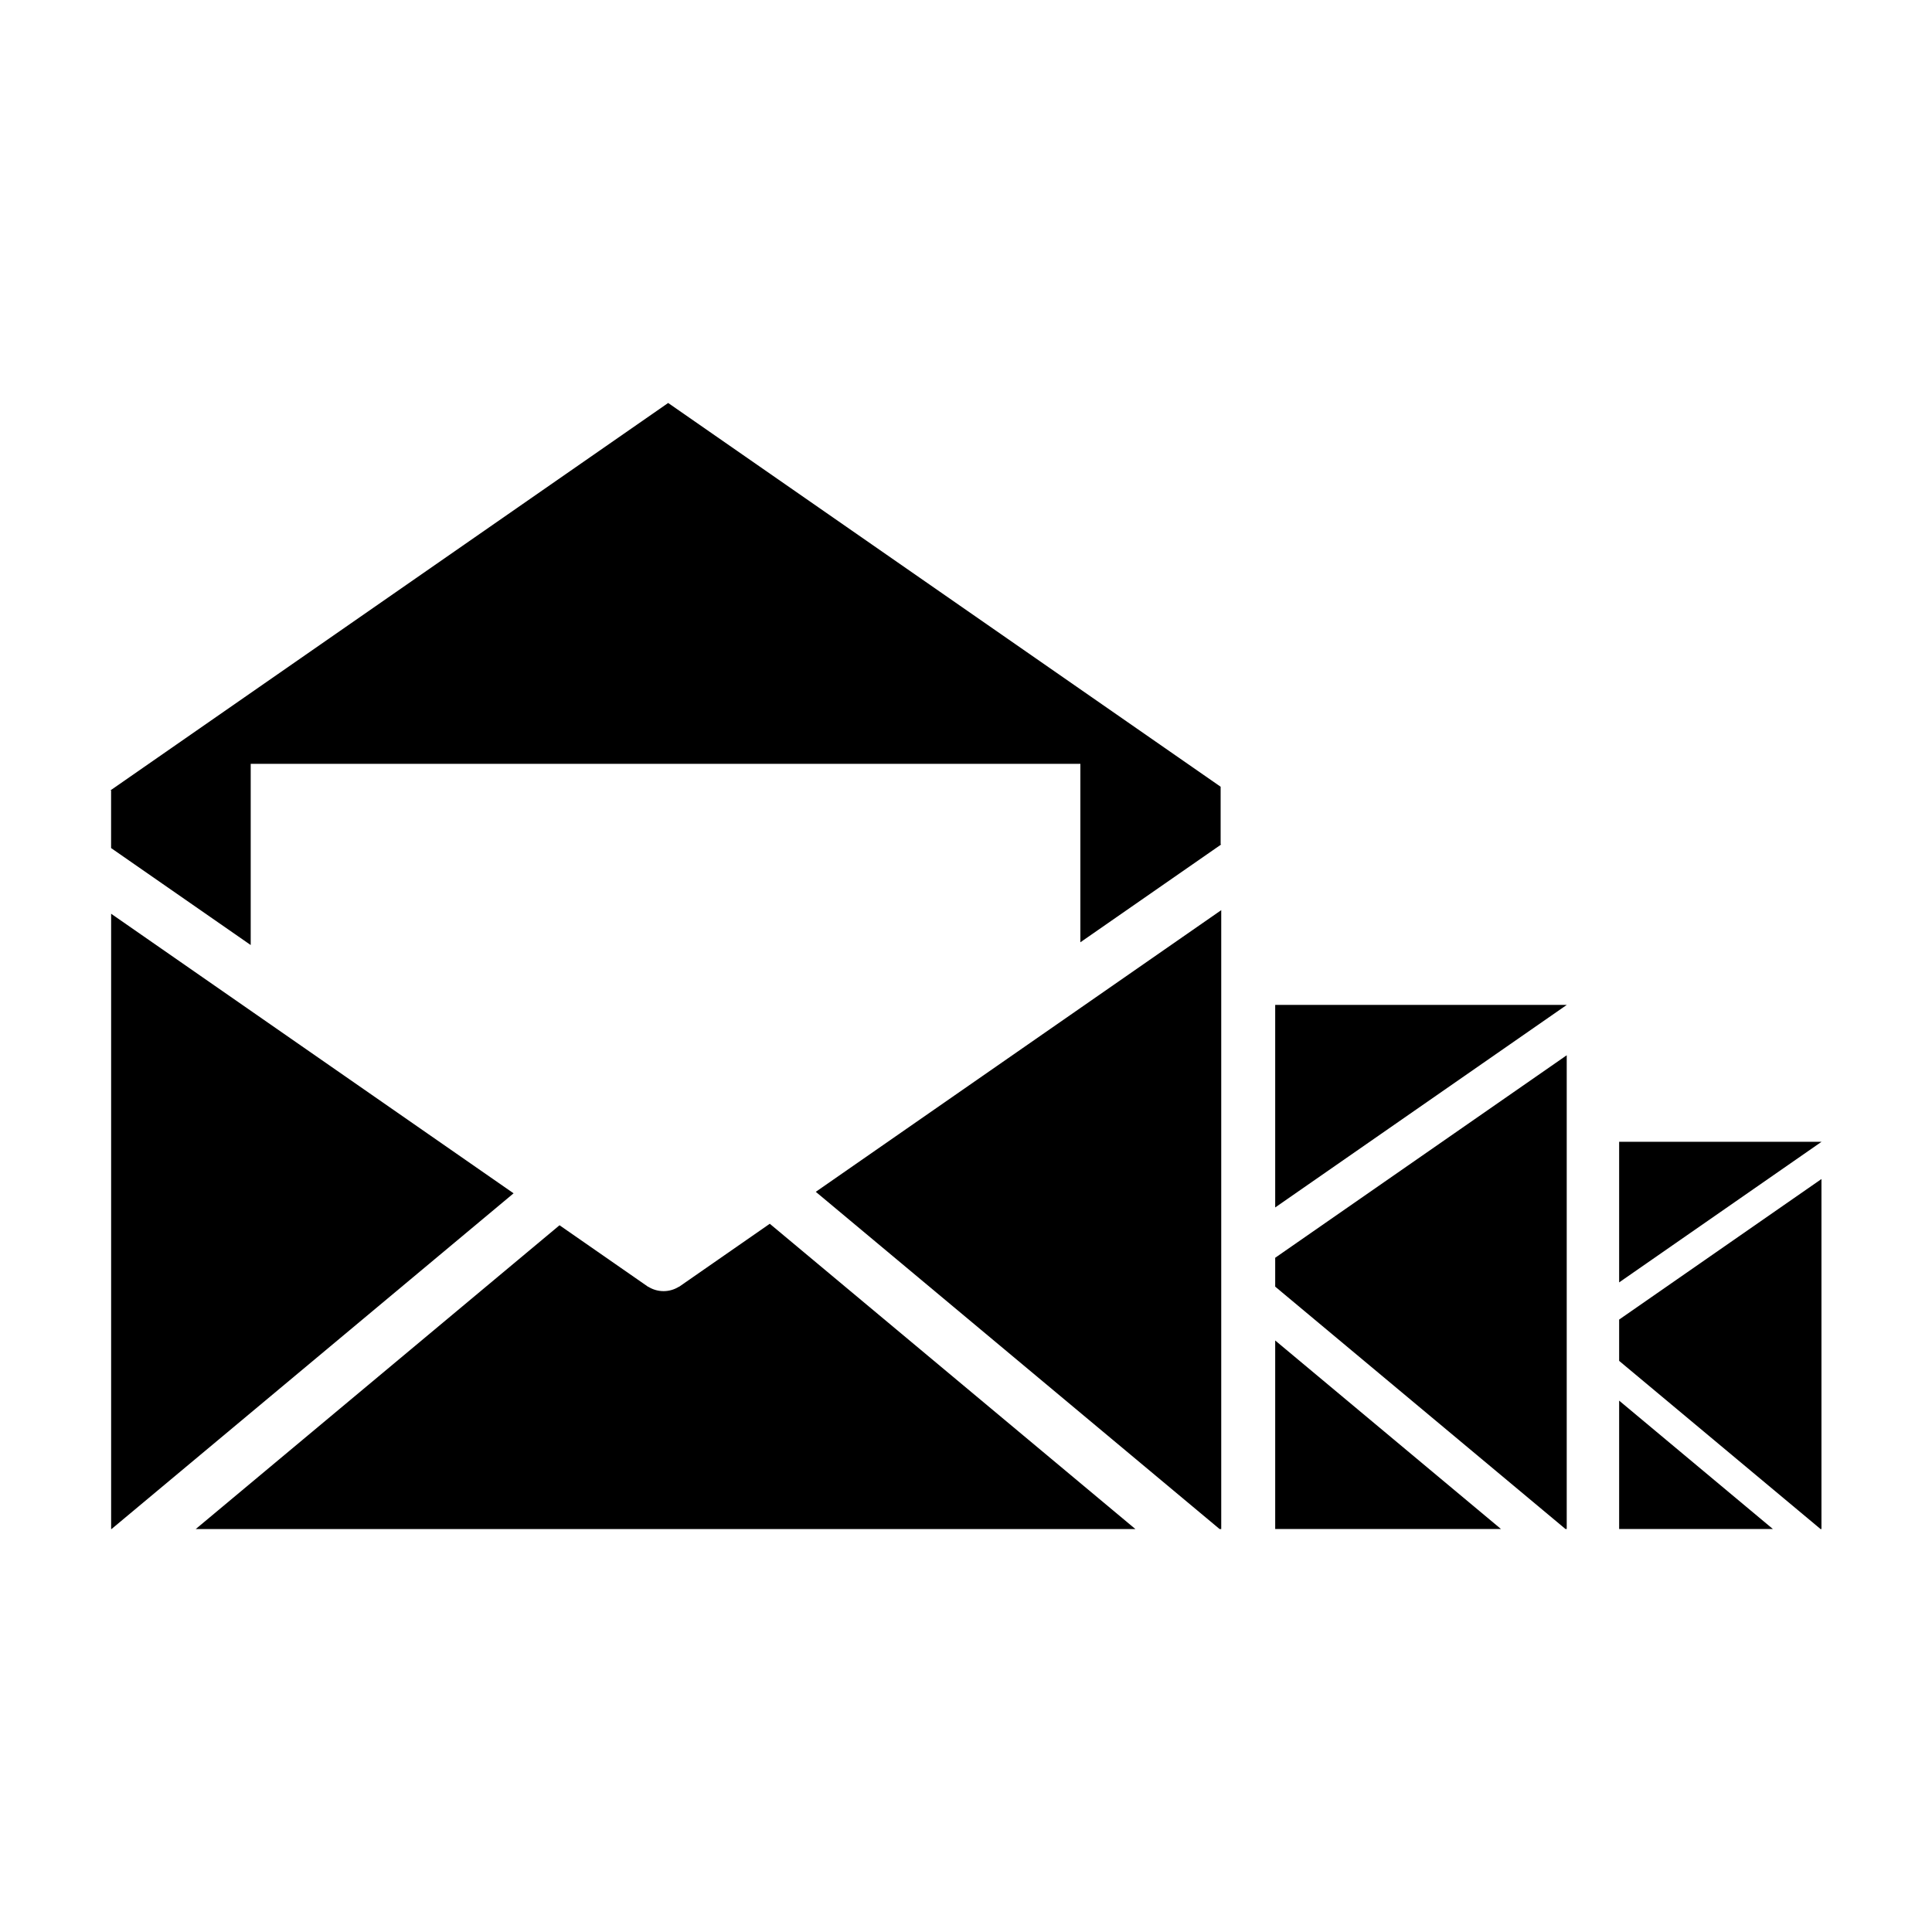
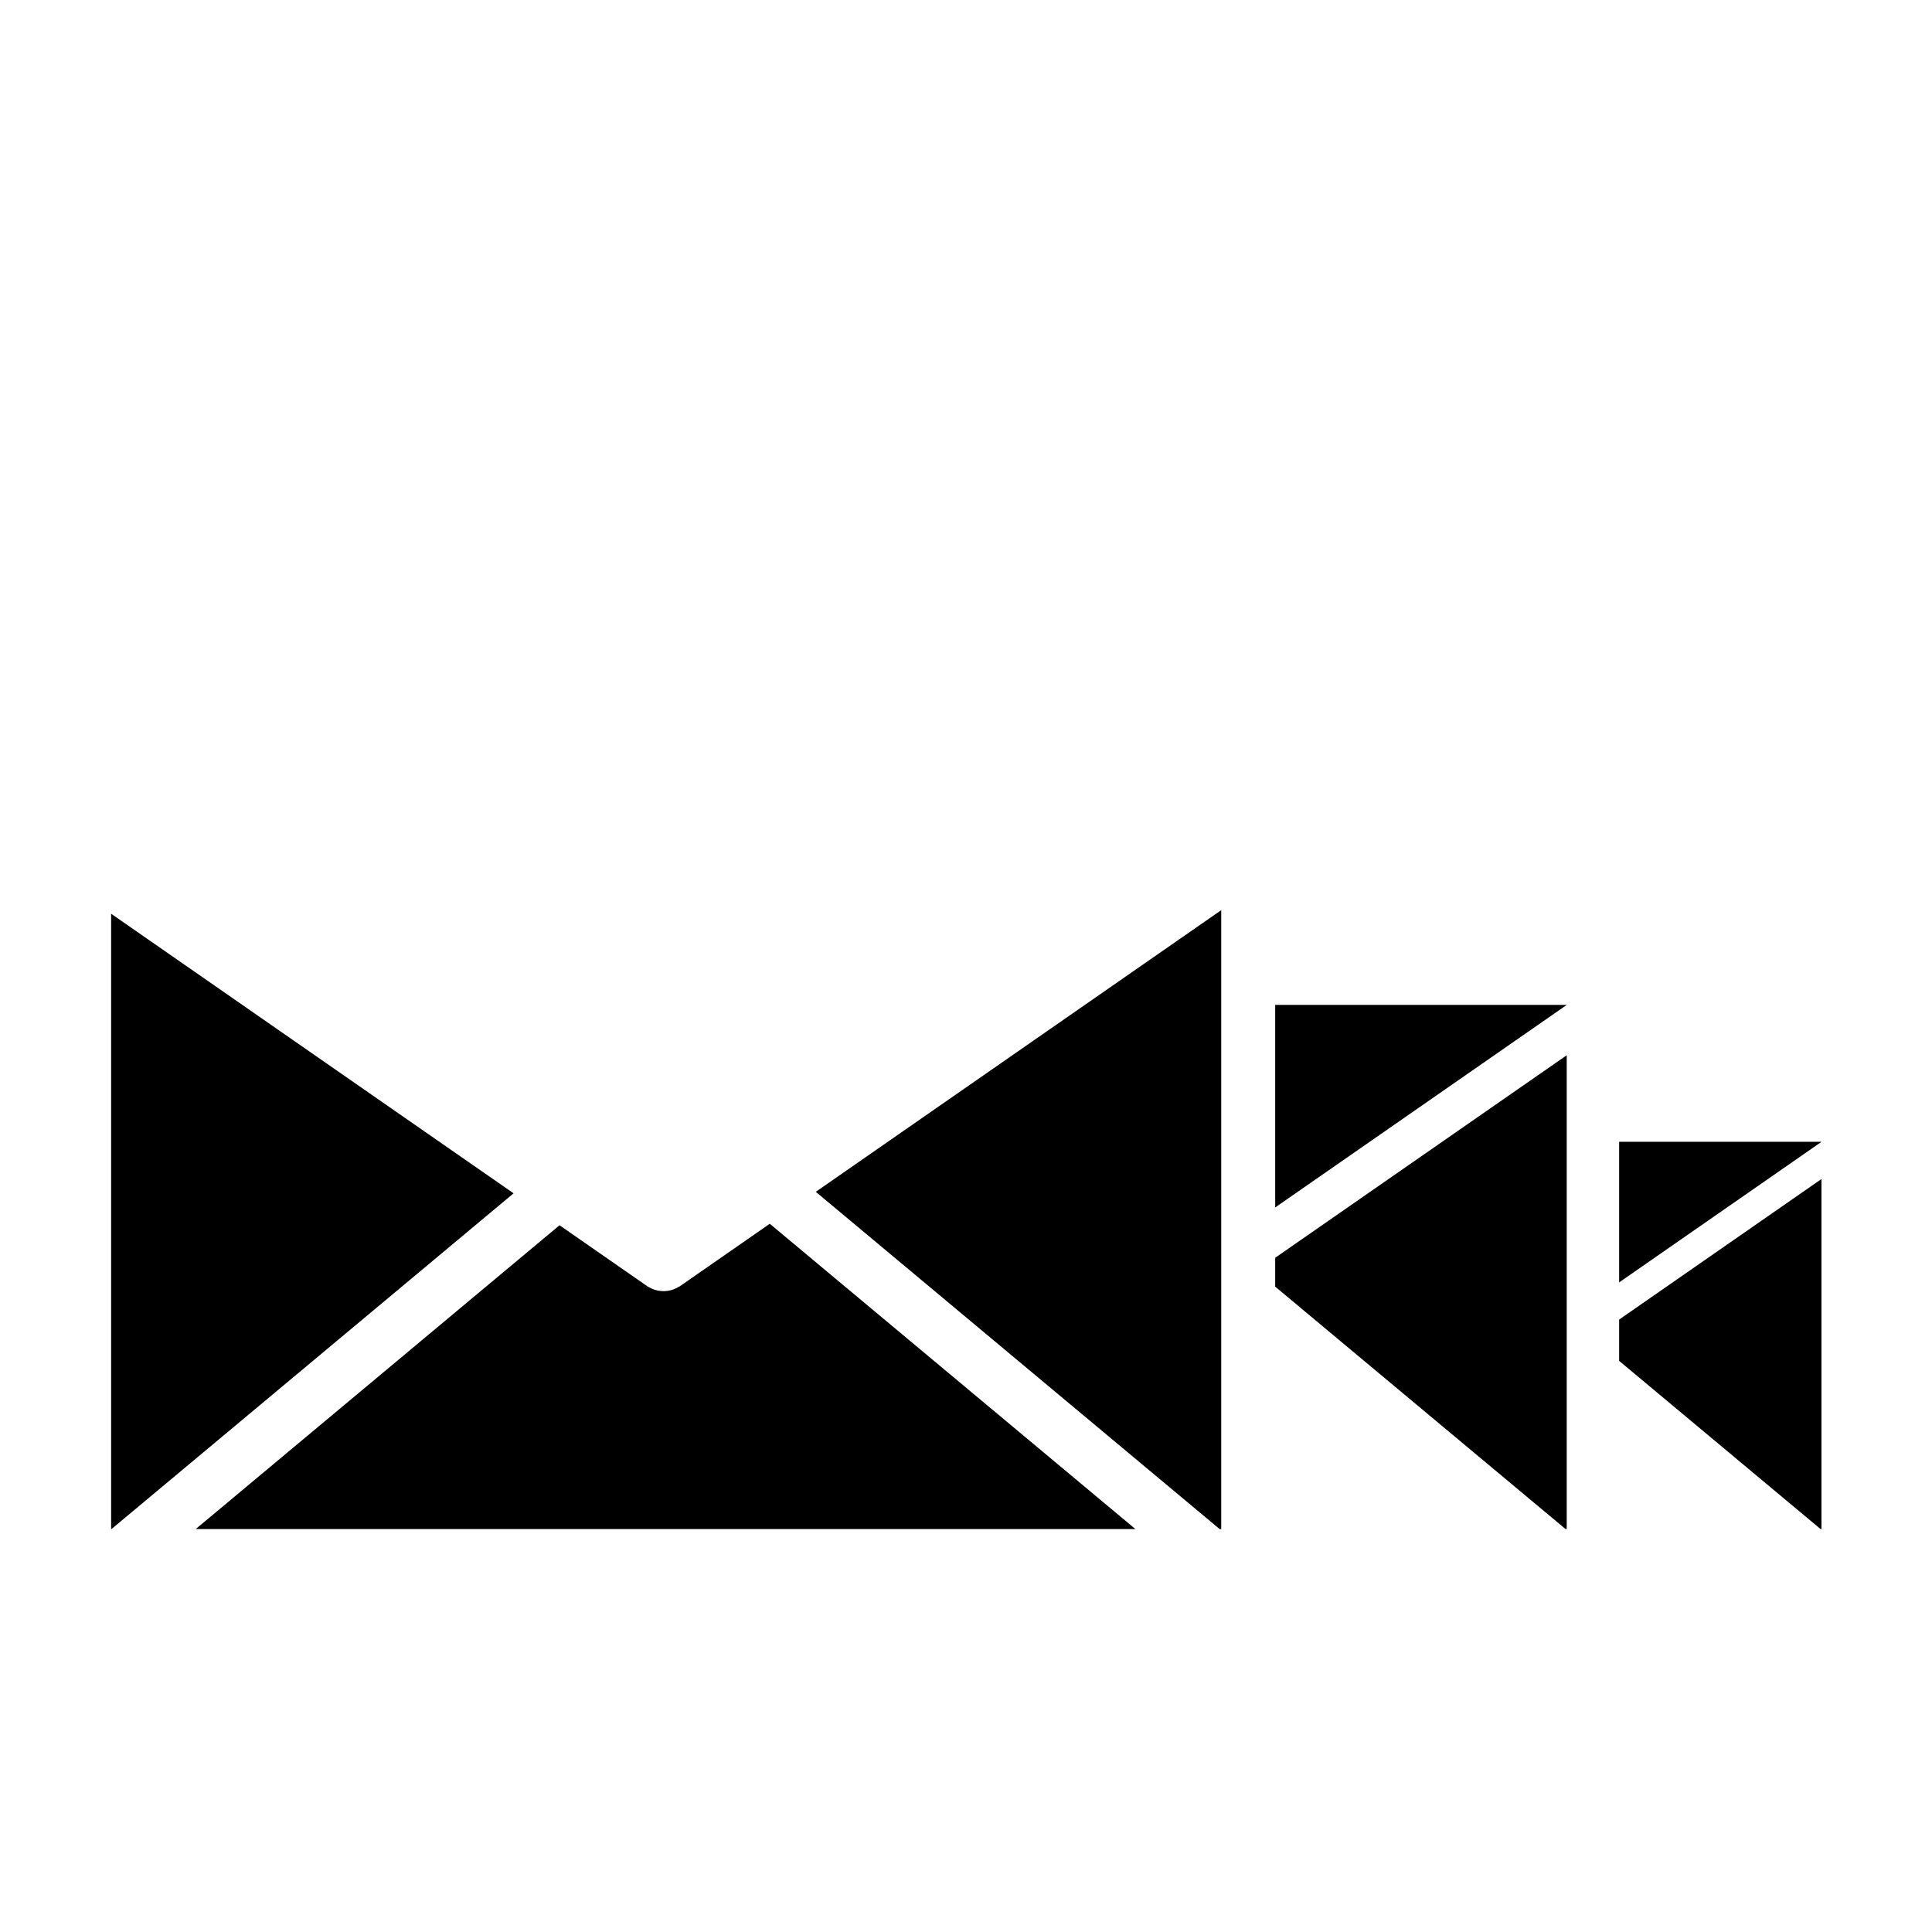
<svg xmlns="http://www.w3.org/2000/svg" fill="#000000" width="800px" height="800px" version="1.1" viewBox="144 144 512 512">
  <g>
    <path d="m573.09 493.7v10.945l53.379 44.57h0.238v-92.762z" />
    <path d="m573.09 446.59v37.258l53.617-37.246v-0.012z" />
-     <path d="m573.09 515.18v34.027h40.75z" />
    <path d="m481.94 477.32v7.652l76.934 64.234h0.324v-125.55z" />
    <path d="m481.94 410.31v53.676l77.258-53.668v-0.008z" />
-     <path d="m481.94 499.24v49.969h59.844z" />
    <path d="m348 468.31-23.723 16.48-0.09 0.062-0.254 0.176-0.02-0.027v-0.004c-2.484 1.555-5.637 1.555-8.121 0l-0.02 0.027-0.254-0.176-0.09-0.062-23.148-16.082-96.41 80.508h249.02z" />
    <path d="m173.45 386.15v163.06h0.105l106.55-88.969z" />
    <path d="m467.64 385.2-107.45 74.645 107.02 89.371h0.43z" />
-     <path d="m467.48 367.77v-15.277l-146.41-101.7-147.79 102.66v0.016h0.16v15.277l37 25.699v-48.023h219.87v47.293l37.324-25.926v-0.016z" />
  </g>
</svg>